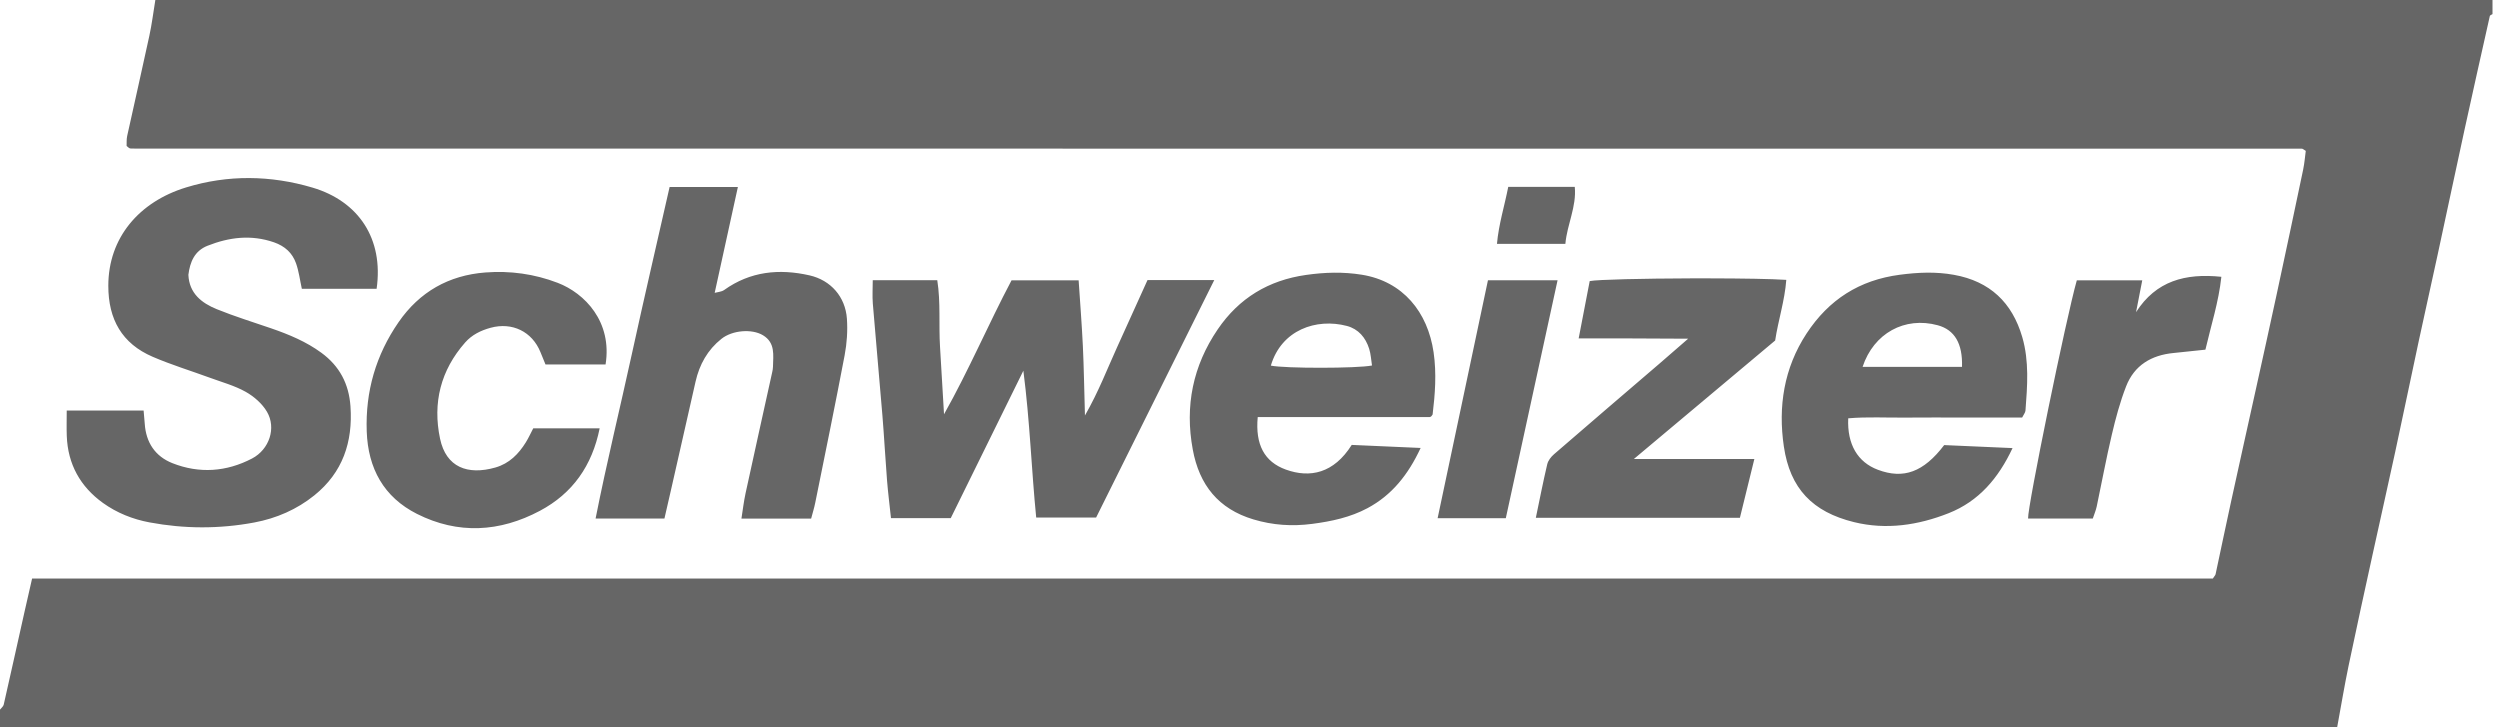
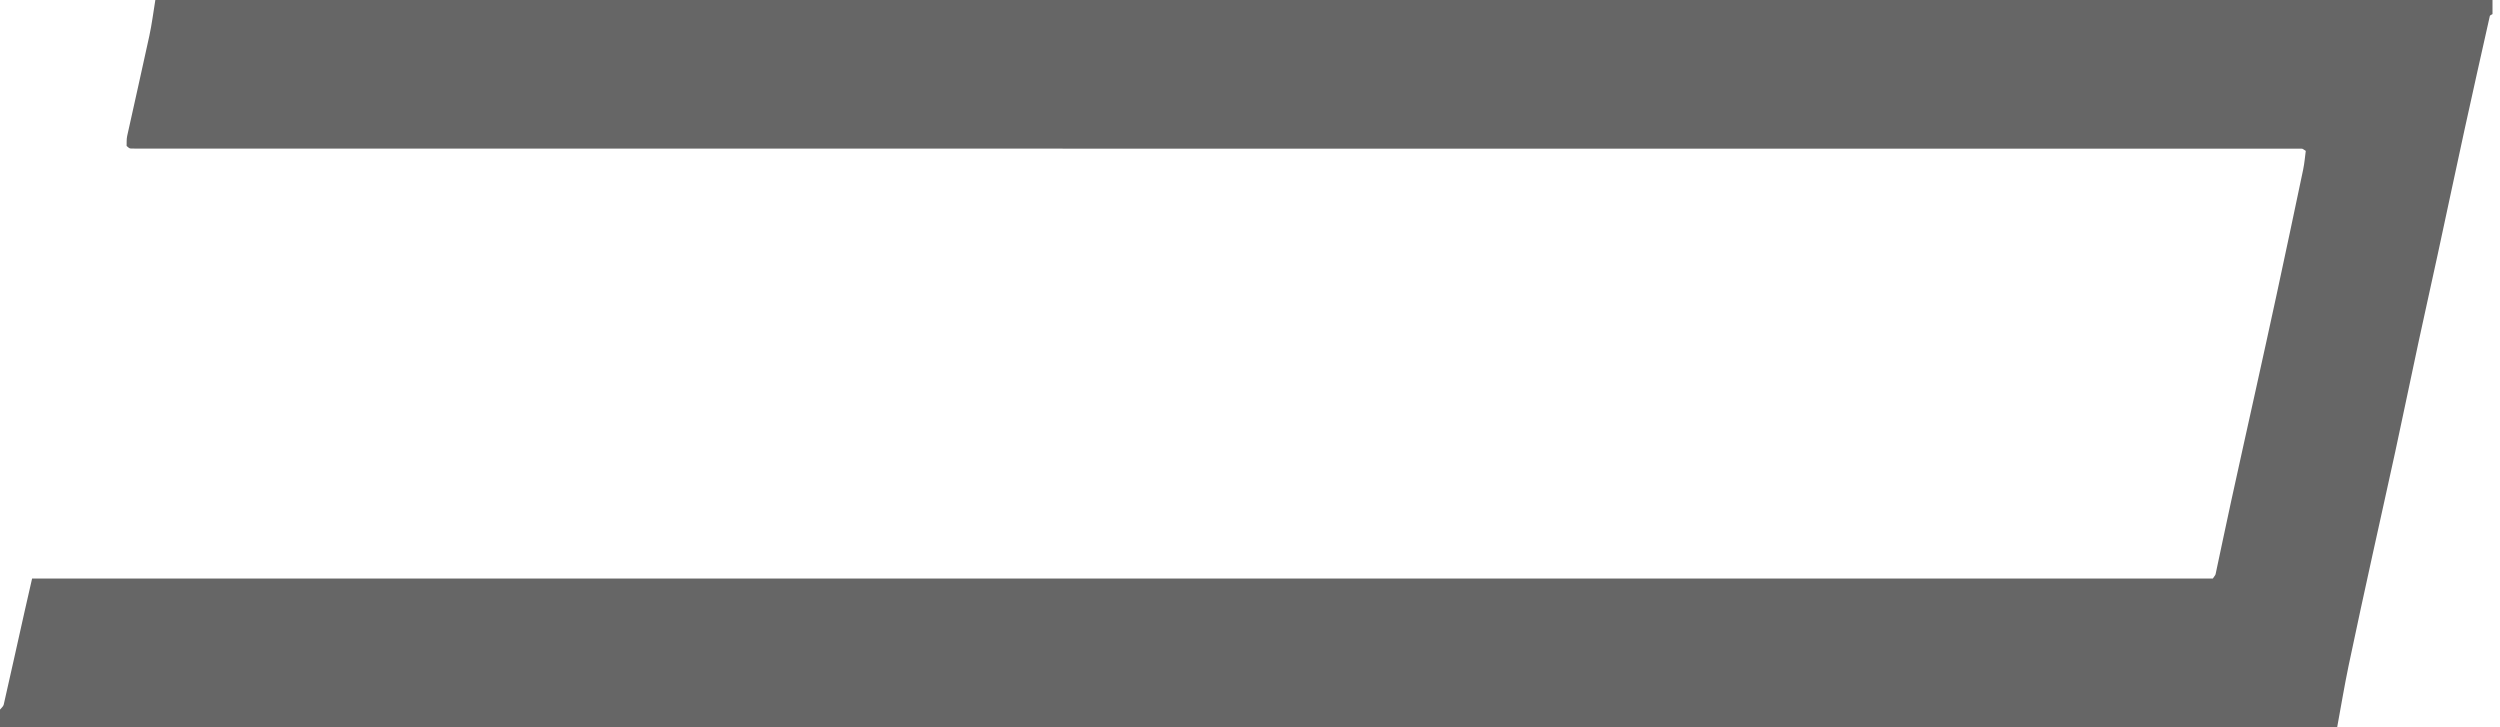
<svg xmlns="http://www.w3.org/2000/svg" height="32px" version="1.1" viewBox="0 0 110 32" width="110px">
  <title>logo_schweizer</title>
  <g fill="none" fill-rule="evenodd" id="Symbols" stroke="none" stroke-width="1">
    <g fill="#666666" id="1366-/-footer-/-brand-slider" transform="translate(-248, -88)">
      <g id="logos-final" transform="translate(248, 84)">
        <g id="logo_schweizer" transform="translate(0, 4)">
          <path d="M102.835,32 L0,32 C0,31.741 0,31.482 0,31.223 C0.056,31.151 0.144,31.086 0.163,31.006 C0.474,29.64 0.776,28.272 1.082,26.905 C1.186,26.438 1.294,25.972 1.412,25.457 L97.364,25.457 C97.432,25.351 97.476,25.311 97.486,25.264 C97.716,24.192 97.938,23.118 98.172,22.048 C98.525,20.428 98.887,18.811 99.244,17.193 C99.557,15.773 99.872,14.353 100.178,12.931 C100.57,11.111 100.956,9.289 101.338,7.467 C101.398,7.179 101.421,6.884 101.454,6.639 C101.35,6.572 101.33,6.554 101.307,6.547 C101.283,6.539 101.255,6.541 101.23,6.541 C69.496,6.54 37.762,6.539 6.028,6.539 C5.951,6.539 5.873,6.537 5.795,6.535 C5.769,6.535 5.742,6.536 5.718,6.529 C5.695,6.522 5.674,6.507 5.654,6.493 C5.632,6.478 5.614,6.459 5.571,6.423 C5.577,6.29 5.563,6.133 5.595,5.986 C5.917,4.517 6.254,3.052 6.57,1.582 C6.683,1.06 6.748,0.528 6.835,0 L109.67,0 L109.67,0.621 C109.63,0.648 109.561,0.669 109.553,0.703 C109.179,2.368 108.805,4.032 108.441,5.699 C108.04,7.541 107.65,9.385 107.252,11.227 C106.978,12.497 106.692,13.765 106.419,15.035 C106.072,16.653 105.737,18.273 105.388,19.89 C105.065,21.384 104.727,22.874 104.401,24.366 C104.042,26.009 103.68,27.651 103.337,29.297 C103.151,30.194 103.001,31.099 102.835,32" id="Fill-1" />
-           <path d="M24.539,12.445 C25.73,12.902 26.946,14.158 26.645,16.037 L24.002,16.037 C23.931,15.863 23.854,15.677 23.779,15.492 C23.411,14.586 22.534,14.165 21.591,14.421 C21.155,14.539 20.765,14.732 20.469,15.067 C19.389,16.291 19.03,17.724 19.363,19.305 C19.627,20.557 20.573,20.92 21.802,20.569 C22.404,20.396 22.818,19.979 23.138,19.461 C23.258,19.267 23.353,19.056 23.463,18.846 L26.385,18.846 C26.054,20.491 25.194,21.711 23.755,22.476 C21.988,23.415 20.152,23.521 18.348,22.612 C16.888,21.876 16.192,20.612 16.136,18.979 C16.075,17.221 16.539,15.621 17.537,14.176 C18.459,12.841 19.744,12.114 21.353,11.989 C22.443,11.905 23.515,12.052 24.539,12.445 Z M13.748,8.254 C15.782,8.856 16.885,10.509 16.571,12.707 L13.281,12.707 C13.196,12.322 13.151,11.94 13.025,11.585 C12.864,11.13 12.535,10.829 12.056,10.662 C11.052,10.315 10.086,10.435 9.129,10.814 C8.556,11.042 8.359,11.533 8.289,12.092 C8.325,12.909 8.872,13.334 9.54,13.605 C10.322,13.923 11.133,14.171 11.932,14.447 C12.712,14.716 13.47,15.03 14.142,15.523 C14.941,16.109 15.352,16.889 15.421,17.88 C15.53,19.452 15.078,20.791 13.832,21.795 C13.061,22.416 12.166,22.806 11.191,22.989 C9.654,23.277 8.114,23.272 6.578,22.985 C5.837,22.847 5.139,22.566 4.53,22.129 C3.533,21.412 2.984,20.424 2.938,19.181 C2.925,18.824 2.936,18.465 2.936,18.063 L6.319,18.063 C6.335,18.255 6.356,18.451 6.369,18.647 C6.424,19.472 6.83,20.08 7.585,20.379 C8.771,20.848 9.965,20.762 11.089,20.175 C11.854,19.774 12.163,18.828 11.748,18.12 C11.539,17.762 11.176,17.445 10.81,17.24 C10.324,16.967 9.768,16.817 9.239,16.622 C8.399,16.314 7.538,16.052 6.717,15.698 C5.365,15.116 4.766,14.049 4.766,12.577 C4.765,10.456 6.127,8.878 8.187,8.247 C10.028,7.682 11.911,7.71 13.748,8.254 Z M32.467,8.227 C32.125,9.788 31.793,11.304 31.446,12.885 C31.574,12.849 31.746,12.843 31.863,12.76 C33.012,11.938 34.284,11.814 35.615,12.115 C36.554,12.327 37.196,13.059 37.264,14.022 C37.301,14.555 37.264,15.107 37.164,15.632 C36.753,17.8 36.307,19.962 35.87,22.125 C35.825,22.349 35.756,22.568 35.69,22.818 L32.623,22.818 C32.684,22.436 32.726,22.066 32.805,21.703 C33.191,19.924 33.587,18.146 33.979,16.367 C33.996,16.292 34.009,16.214 34.011,16.137 C34.02,15.626 34.123,15.084 33.571,14.751 C33.086,14.459 32.222,14.526 31.742,14.91 C31.134,15.394 30.776,16.037 30.605,16.789 C30.241,18.39 29.879,19.991 29.516,21.592 C29.426,21.991 29.333,22.389 29.235,22.815 L26.206,22.815 C26.694,20.349 27.286,17.944 27.813,15.526 C28.343,13.099 28.907,10.68 29.463,8.227 L32.467,8.227 Z M59.921,12.088 C61.727,12.38 62.821,13.727 63.079,15.506 C63.213,16.432 63.143,17.345 63.035,18.238 C63.002,18.282 62.99,18.307 62.97,18.322 C62.952,18.337 62.926,18.351 62.903,18.351 L61.024,18.352 L61.024,18.352 L55.34,18.352 L55.34,18.352 C55.226,19.566 55.637,20.321 56.575,20.661 C57.64,21.046 58.688,20.828 59.476,19.576 C60.425,19.618 61.418,19.662 62.508,19.71 C61.962,20.884 61.246,21.784 60.168,22.36 C59.412,22.763 58.595,22.938 57.741,23.05 C56.85,23.167 56.005,23.109 55.154,22.855 C53.609,22.393 52.769,21.338 52.482,19.781 C52.127,17.864 52.487,16.097 53.581,14.49 C54.514,13.119 55.814,12.331 57.467,12.097 C58.29,11.98 59.094,11.955 59.921,12.088 Z M53.427,12.324 C51.688,15.82 49.965,19.284 48.229,22.772 L45.593,22.772 C45.382,20.651 45.318,18.553 45.028,16.311 C43.917,18.566 42.885,20.662 41.833,22.798 L39.203,22.798 C39.145,22.245 39.074,21.69 39.029,21.133 C38.954,20.183 38.904,19.23 38.826,18.28 C38.691,16.638 38.539,14.997 38.404,13.354 C38.378,13.026 38.401,12.693 38.401,12.329 L41.24,12.329 C41.394,13.308 41.301,14.288 41.361,15.259 C41.42,16.21 41.474,17.163 41.537,18.228 C42.64,16.266 43.485,14.27 44.507,12.336 L47.46,12.336 C47.523,13.293 47.6,14.258 47.646,15.225 C47.691,16.181 47.705,17.138 47.738,18.281 C48.343,17.224 48.715,16.239 49.149,15.285 C49.595,14.305 50.037,13.324 50.49,12.324 L53.427,12.324 Z M55.917,16.087 C56.526,16.214 59.706,16.214 60.368,16.082 C60.329,15.837 60.318,15.582 60.243,15.346 C60.088,14.854 59.77,14.475 59.262,14.341 C57.919,13.989 56.384,14.511 55.917,16.087 Z M85.971,12.092 C87.561,12.377 88.538,13.317 88.98,14.834 C89.288,15.894 89.204,16.982 89.121,18.065 C89.114,18.157 89.037,18.244 88.974,18.372 L86.417,18.372 C85.563,18.372 84.709,18.365 83.855,18.374 C83.009,18.383 82.16,18.333 81.322,18.406 C81.27,19.554 81.738,20.337 82.63,20.671 C83.754,21.092 84.636,20.777 85.544,19.584 C86.004,19.604 86.515,19.627 87.026,19.649 C87.509,19.67 87.993,19.691 88.552,19.716 C87.931,21.041 87.068,22.055 85.741,22.58 C84.401,23.11 82.998,23.322 81.579,22.974 C79.752,22.525 78.762,21.499 78.489,19.642 C78.233,17.897 78.488,16.2 79.49,14.673 C80.469,13.182 81.816,12.321 83.592,12.089 C84.392,11.984 85.172,11.948 85.971,12.092 Z M68.533,12.332 C67.77,15.837 67.016,19.306 66.255,22.802 L63.255,22.802 C63.992,19.321 64.721,15.87 65.47,12.332 L68.533,12.332 Z M78.597,12.314 C78.528,13.228 78.241,14.099 78.107,14.982 C76.05,16.707 74.016,18.414 71.891,20.195 L77.192,20.195 C76.968,21.106 76.763,21.941 76.556,22.782 L67.577,22.782 C67.747,21.969 67.897,21.195 68.078,20.429 C68.116,20.266 68.244,20.101 68.375,19.988 C69.915,18.654 71.465,17.33 73.012,16.003 C73.402,15.668 73.789,15.328 74.279,14.903 C73.398,14.898 72.616,14.893 71.834,14.891 L71.255,14.89 L70.074,14.89 C69.873,14.89 69.669,14.89 69.461,14.89 C69.632,14.004 69.79,13.183 69.947,12.368 C70.282,12.299 72.318,12.255 74.377,12.248 L75.232,12.248 C76.641,12.25 77.95,12.271 78.597,12.314 Z M81.954,16.142 L86.328,16.142 C86.361,15.116 86.004,14.515 85.264,14.312 C83.806,13.914 82.443,14.664 81.954,16.142 Z M92.083,22.816 L89.235,22.816 C89.209,22.291 90.908,13.997 91.38,12.334 L94.259,12.334 C94.167,12.808 94.077,13.272 93.986,13.735 C94.866,12.358 96.155,12.016 97.74,12.179 C97.622,13.289 97.284,14.323 97.038,15.385 C96.551,15.436 96.094,15.488 95.637,15.532 C94.661,15.625 93.909,16.073 93.549,16.999 C93.281,17.687 93.088,18.409 92.919,19.13 C92.672,20.176 92.478,21.236 92.255,22.288 C92.218,22.459 92.147,22.623 92.083,22.816 M68.876,10.73 L65.866,10.73 C65.945,9.857 66.199,9.06 66.363,8.221 L69.29,8.221 C69.374,9.096 68.954,9.861 68.876,10.73" id="Combined-Shape" />
        </g>
      </g>
    </g>
  </g>
</svg>